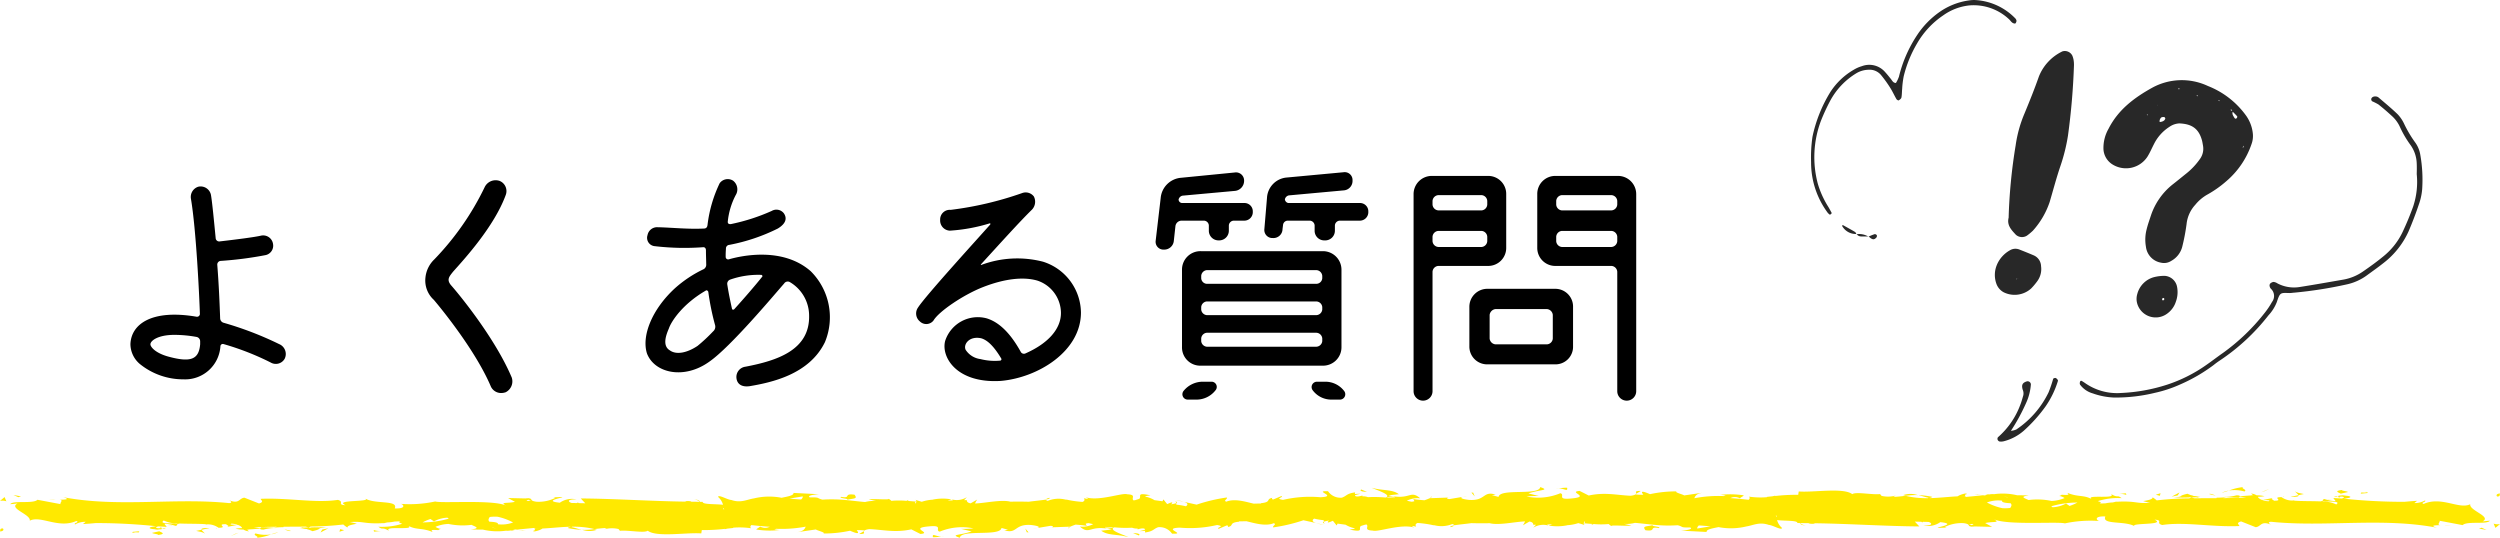
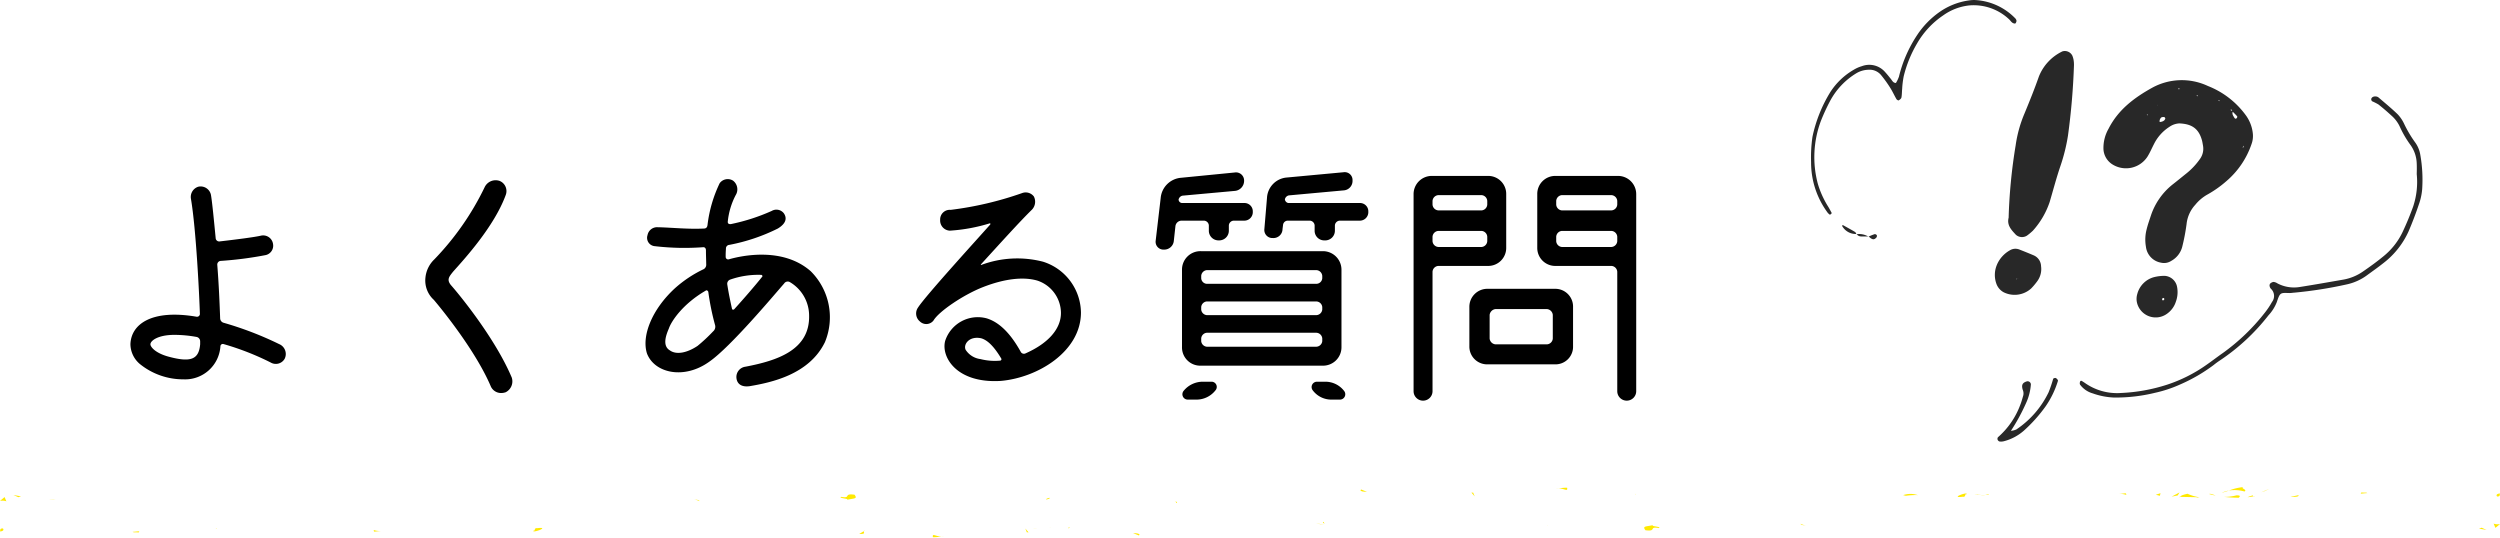
<svg xmlns="http://www.w3.org/2000/svg" width="380" height="81.752">
  <defs>
    <style>.a{fill:#282828}.b{fill:#ffe900}</style>
  </defs>
  <path d="M29.024 30.22a1.629 1.629 0 0 1 1.12-1.84 1.6 1.6 0 0 1 1.92 1.24c.2 1.2.44 3.72.72 6.6a.533.533 0 0 0 .56.48c2.44-.28 5.28-.64 6.32-.88a1.516 1.516 0 0 1 1.84 1.28 1.459 1.459 0 0 1-1.16 1.68 55.158 55.158 0 0 1-6.84.88.561.561 0 0 0-.48.56c.24 3 .36 5.96.44 8.2a.724.724 0 0 0 .52.64 51.369 51.369 0 0 1 8.44 3.24 1.627 1.627 0 0 1 .84 2.24 1.541 1.541 0 0 1-2.12.56 41.032 41.032 0 0 0-7.16-2.8.365.365 0 0 0-.48.32 5.372 5.372 0 0 1-5.6 5.04 10.462 10.462 0 0 1-6.68-2.36 4 4 0 0 1-1.4-3c.12-3.04 3.24-5.32 10.04-4.16a.438.438 0 0 0 .52-.4c-.08-2.6-.56-12.8-1.36-17.52Zm1.4 22.12v-.48a.675.675 0 0 0-.52-.64 18.85 18.85 0 0 0-3.4-.32c-2.48 0-3.64.88-3.64 1.44 0 .36.68 1.28 2.64 1.84 3.48.96 4.72.48 4.92-1.84Zm43.24-23.88a1.848 1.848 0 0 1 2.28-.96 1.669 1.669 0 0 1 .92 2.16c-1.76 4.8-6.32 9.76-8 11.64-.6.76-1 1.2-.32 2.04 1.28 1.44 6.72 8.08 9.24 14.04a1.85 1.85 0 0 1-.92 2.24 2.2 2.2 0 0 1-.64.12 1.719 1.719 0 0 1-1.6-.96c-2.32-5.48-7.56-11.88-8.68-13.2a3.97 3.97 0 0 1-1.28-3.36 4.431 4.431 0 0 1 1.36-2.8 42 42 0 0 0 7.64-10.96Zm24.68 25.28c1.16 3 5.68 4 9.52 1.2 3.2-2.24 9.64-9.92 11.32-11.84a.654.654 0 0 1 .84-.24 5.921 5.921 0 0 1 2.96 5.04c.16 5.32-4.88 6.92-9.68 7.84a1.576 1.576 0 0 0-1.36 1.76c.12.92.84 1.36 2 1.2 3.28-.56 9.04-1.76 11.44-6.68a9.864 9.864 0 0 0-2.16-10.8c-4.24-3.72-10.52-2.36-12.44-1.8a.379.379 0 0 1-.48-.36 12.037 12.037 0 0 1 .04-1.24.55.55 0 0 1 .52-.6 28.388 28.388 0 0 0 7.36-2.48c1.52-.92 1.28-1.8.92-2.32a1.426 1.426 0 0 0-1.84-.36 29.667 29.667 0 0 1-6.2 2c-.32.04-.52-.08-.48-.4a11.055 11.055 0 0 1 1.2-4 1.662 1.662 0 0 0-.4-2.2 1.514 1.514 0 0 0-2.04.4 20.1 20.1 0 0 0-1.84 6.32c-.04.36-.2.56-.56.56-2.52.12-4.92-.16-7-.2a1.476 1.476 0 0 0-1.56 1.2 1.274 1.274 0 0 0 1.12 1.68 38.856 38.856 0 0 0 7.28.16c.32-.04.48.16.48.48 0 .84.04 1.56.04 2.08a.793.793 0 0 1-.36.76 18.313 18.313 0 0 0-4.4 2.92c-3.56 3.28-5.08 7.32-4.24 9.92Zm7.68-1.16c-1.56 1.04-3.2 1.4-4.2.68-1.08-.64-.72-2.04-.16-3.32.36-1.08 2.08-3.72 5.6-5.76.12-.12.36 0 .4.2a38.373 38.373 0 0 0 1.04 5.08.931.931 0 0 1-.32.92 24.755 24.755 0 0 1-2.36 2.2Zm5.24-5.64c-.24-1.08-.52-2.4-.72-3.72a.67.67 0 0 1 .44-.72 12.886 12.886 0 0 1 4.72-.72c.12 0 .28.2.12.32-1.12 1.4-2.68 3.2-4.2 4.88-.12.16-.36.08-.36-.04Zm45.6-15.08c-1.88 1.84-4.76 5.04-7.76 8.32-.04.08 0 .12.08.08a15.628 15.628 0 0 1 9.36-.48 8.213 8.213 0 0 1 5.76 7.72c0 5.92-6.56 9.92-12.2 10.4-6.76.4-9.08-3.68-8.44-6.08a5.215 5.215 0 0 1 6.28-3.44c1.88.56 3.6 2.2 5.2 5.08a.547.547 0 0 0 .68.28c3.56-1.56 5.48-3.8 5.44-6.24a5.217 5.217 0 0 0-3.56-4.84c-2.16-.64-5.04-.28-8.24.96-3 1.16-6.76 3.72-7.56 5.08a1.389 1.389 0 0 1-2.08.16 1.565 1.565 0 0 1-.28-2.12c1.12-1.76 9.12-10.52 10.96-12.6.08-.08 0-.24-.04-.2a26.026 26.026 0 0 1-6.08 1.12 1.541 1.541 0 0 1-1.48-1.64 1.461 1.461 0 0 1 1.6-1.52 51.613 51.613 0 0 0 10.88-2.56 1.561 1.561 0 0 1 1.76.52 1.746 1.746 0 0 1-.28 2Zm-10.08 21.32a3.15 3.15 0 0 0 2.24 1.4 8.91 8.91 0 0 0 2.96.24c.2 0 .32-.2.16-.4-1.32-2.2-2.32-2.8-3-3-1.84-.4-2.76.96-2.36 1.76Zm36.96-18.92a.774.774 0 0 0-.72-.72h-3.4a.951.951 0 0 0-.96.84l-.24 2.2a1.464 1.464 0 0 1-1.52 1.36 1.189 1.189 0 0 1-1.24-1.36l.76-6.48a3.384 3.384 0 0 1 3.12-3.08l8.12-.8a1.235 1.235 0 0 1 1.44 1.24 1.539 1.539 0 0 1-1.44 1.56l-7.92.72a.771.771 0 0 0-.6.6.559.559 0 0 0 .52.52h9.44a1.26 1.26 0 0 1 1.32 1.32 1.292 1.292 0 0 1-1.32 1.36h-1.6a.774.774 0 0 0-.72.72v.76a1.471 1.471 0 0 1-1.52 1.52 1.471 1.471 0 0 1-1.52-1.52Zm-3.2 26.48a.812.812 0 0 1-.64-1.32 3.758 3.758 0 0 1 2.96-1.4h1.28a.79.79 0 0 1 .6 1.32 3.659 3.659 0 0 1-2.88 1.4Zm2.04-5.16a2.774 2.774 0 0 1-2.92-2.84V41.02a2.8 2.8 0 0 1 2.92-2.84h18.4a2.82 2.82 0 0 1 2.92 2.84v11.72a2.8 2.8 0 0 1-2.92 2.84Zm18.4-13.64a.946.946 0 0 0-.88-.88h-16.68a.943.943 0 0 0-.84.88v.36a.9.9 0 0 0 .84.84h16.68a.91.91 0 0 0 .88-.84Zm-18.4 5.12a.938.938 0 0 0 .84.84h16.68a.943.943 0 0 0 .88-.84v-.4a.943.943 0 0 0-.88-.84h-16.68a.938.938 0 0 0-.84.84Zm0 4.8a.938.938 0 0 0 .84.84h16.68a.943.943 0 0 0 .88-.84v-.44a.943.943 0 0 0-.88-.84h-16.68a.938.938 0 0 0-.84.84Zm12.72-21.56a.637.637 0 0 0 .52.56h10.84a1.26 1.26 0 0 1 1.32 1.32 1.292 1.292 0 0 1-1.32 1.36h-3.04a.774.774 0 0 0-.72.72v.8a1.473 1.473 0 0 1-1.56 1.48 1.462 1.462 0 0 1-1.52-1.48v-.8a.774.774 0 0 0-.72-.72h-3.4a.727.727 0 0 0-.68.64l-.08.64a1.379 1.379 0 0 1-1.48 1.36 1.22 1.22 0 0 1-1.28-1.36l.4-4.76a3.275 3.275 0 0 1 3.04-3.08l8.6-.8a1.189 1.189 0 0 1 1.36 1.24 1.439 1.439 0 0 1-1.36 1.52l-8.32.76a.771.771 0 0 0-.6.6Zm4.24 29.04a.812.812 0 0 1 .64-1.32h1.24a3.6 3.6 0 0 1 2.88 1.4.812.812 0 0 1-.64 1.32h-1.28a3.524 3.524 0 0 1-2.84-1.4Zm26.6-32.6a2.734 2.734 0 0 1 2.8 2.8v8.08a2.734 2.734 0 0 1-2.8 2.8h-7.52a.946.946 0 0 0-.88.88v18.16a1.44 1.44 0 1 1-2.88 0V29.54a2.767 2.767 0 0 1 2.84-2.8Zm-.08 3.8a.943.943 0 0 0-.84-.88h-6.6a.946.946 0 0 0-.88.88v.56a.946.946 0 0 0 .88.88h6.6a.943.943 0 0 0 .84-.88Zm-8.32 6.12a.946.946 0 0 0 .88.88h6.6a.943.943 0 0 0 .84-.88v-.68a.943.943 0 0 0-.84-.88h-6.6a.946.946 0 0 0-.88.88Zm8.4 18.72a2.7 2.7 0 0 1-2.8-2.76V46.7a2.734 2.734 0 0 1 2.8-2.8h10.2a2.7 2.7 0 0 1 2.76 2.8v5.92a2.669 2.669 0 0 1-2.76 2.76Zm1.16-8.4a1.019 1.019 0 0 0-.88.88v3.6a.98.98 0 0 0 .88.88h7.84a.946.946 0 0 0 .88-.88v-3.6a.98.98 0 0 0-.88-.88Zm6.36-17.44a2.734 2.734 0 0 1 2.8-2.8h9.4a2.767 2.767 0 0 1 2.84 2.8v29.92a1.44 1.44 0 1 1-2.88 0V41.3a.946.946 0 0 0-.88-.88h-8.48a2.734 2.734 0 0 1-2.8-2.8Zm12.16 1a.946.946 0 0 0-.88-.88h-7.56a.942.942 0 0 0-.84.88v.56a.942.942 0 0 0 .84.88h7.56a.946.946 0 0 0 .88-.88Zm-9.28 6.12a.943.943 0 0 0 .84.88h7.56a.946.946 0 0 0 .88-.88v-.68a.946.946 0 0 0-.88-.88h-7.56a.942.942 0 0 0-.84.88Z" />
  <path class="a" d="M311.551 30.7a12.424 12.424 0 0 1-2.549 4.362 8.821 8.821 0 0 1-.916.762 1.412 1.412 0 0 1-1.663-.129c-.677-.73-1.406-1.45-1.111-2.6a81.305 81.305 0 0 1 1.068-11 19.207 19.207 0 0 1 1.36-4.882c.763-1.842 1.509-3.693 2.168-5.573a7.156 7.156 0 0 1 3.584-3.832 1.276 1.276 0 0 1 1.5.645 3.477 3.477 0 0 1 .176.565 4.355 4.355 0 0 1 .075.891 104.23 104.23 0 0 1-.912 10.711 27.33 27.33 0 0 1-1.155 4.642c-.608 1.79-1.089 3.624-1.625 5.439M303.55 40.198a4.6 4.6 0 0 1 1.969-2.16 1.612 1.612 0 0 1 1.431-.109c.734.289 1.467.581 2.191.892a1.841 1.841 0 0 1 1.1 1.637 3.115 3.115 0 0 1-.557 2.258 9.89 9.89 0 0 1-.955 1.139 3.748 3.748 0 0 1-4.157.577 2.373 2.373 0 0 1-1.13-1.33 3.942 3.942 0 0 1 .109-2.9m3.177 2.057a1.044 1.044 0 0 0-.2.109c-.031.028-.029.094-.043.142.065-.095.128-.189.2-.276l.128.094ZM367.345 26.484c0-.3.034-1.026-.008-1.748a5.066 5.066 0 0 0-.9-2.638 15.563 15.563 0 0 1-1.647-2.8 5.064 5.064 0 0 0-1.292-1.729c-.639-.588-1.3-1.16-1.98-1.695a8.909 8.909 0 0 0-.956-.482.422.422 0 0 1-.132-.364.513.513 0 0 1 .259-.3.806.806 0 0 1 .419-.067.743.743 0 0 1 .4.131c.99.847 2 1.675 2.936 2.577a5.462 5.462 0 0 1 .971 1.425 18.005 18.005 0 0 0 1.651 2.8 4.445 4.445 0 0 1 .828 1.985 21.771 21.771 0 0 1 .276 5.193 9.123 9.123 0 0 1-.512 2.324 53.773 53.773 0 0 1-1.547 4.055 12.629 12.629 0 0 1-3.884 4.878c-.738.585-1.506 1.13-2.269 1.682a8.108 8.108 0 0 1-3.328 1.535 63.72 63.72 0 0 1-7.928 1.24c-.218.01-.433.058-.65.056-1.4-.017-1.472-.177-1.978 1.38a6.33 6.33 0 0 1-1.271 2.012 31.434 31.434 0 0 1-7.456 6.906 10.713 10.713 0 0 0-.873.644 25.1 25.1 0 0 1-5.059 2.94 19.335 19.335 0 0 1-3.908 1.294 24.846 24.846 0 0 1-6.236.706 10.949 10.949 0 0 1-3.181-.631 3.628 3.628 0 0 1-1.929-1.339.577.577 0 0 1 0-.4c.049-.191.177-.221.332-.113.118.082.247.148.362.233a8.482 8.482 0 0 0 5.528 1.56 26.452 26.452 0 0 0 7.031-1.268 22.471 22.471 0 0 0 5.986-3.022c.834-.576 1.631-1.2 2.466-1.779a31.15 31.15 0 0 0 6.4-6.15 12.184 12.184 0 0 0 1.082-1.623 1.485 1.485 0 0 0-.155-1.986.745.745 0 0 1-.2-.371.522.522 0 0 1 .052-.407.921.921 0 0 1 .539-.277 1.378 1.378 0 0 1 .592.227 5.4 5.4 0 0 0 3.37.549c2.216-.348 4.425-.742 6.635-1.125a7.506 7.506 0 0 0 2.99-1.232c1.072-.739 2.132-1.5 3.135-2.332a10.61 10.61 0 0 0 2.919-3.737 44.362 44.362 0 0 0 1.575-3.807 11.829 11.829 0 0 0 .545-4.914M305.669 65.486a2.55 2.55 0 0 0 .815-.208 14.221 14.221 0 0 0 4.908-5.662 20.687 20.687 0 0 0 .69-2.03c.03-.082.248-.154.361-.133s.219.151.308.252a.245.245 0 0 1 .053.2 13.913 13.913 0 0 1-1.875 3.867 22.827 22.827 0 0 1-3.316 3.7 7.4 7.4 0 0 1-3.039 1.6 1.728 1.728 0 0 1-.64.036.465.465 0 0 1-.294-.263.429.429 0 0 1 .047-.384 12.062 12.062 0 0 0 3.4-4.942c.19-.464.314-.957.459-1.439a1.411 1.411 0 0 0-.092-.84c-.223-.735-.037-1.076.641-1.276a.5.5 0 0 1 .6.453 8.22 8.22 0 0 1-.762 2.911 29.157 29.157 0 0 1-2.286 4.175l-.045.06ZM278.166 32.651a1.782 1.782 0 0 1-.329-.277 12.813 12.813 0 0 1-2.552-7.691 21.815 21.815 0 0 1 .21-3.893 21.278 21.278 0 0 1 2.726-6.813 10.489 10.489 0 0 1 3.593-3.4 5.1 5.1 0 0 1 1.19-.519 3.178 3.178 0 0 1 3.555.922c.295.319.562.662.837 1 .218.265.354.63.784.633a5.056 5.056 0 0 0 .46-.959 19.821 19.821 0 0 1 2.769-6.331 13.1 13.1 0 0 1 3.469-3.547 10.245 10.245 0 0 1 4.41-1.712 4.541 4.541 0 0 1 1.082-.049 9.17 9.17 0 0 1 5.957 2.781.65.65 0 0 1 .183.373.754.754 0 0 1-.148.375c-.02.034-.123.037-.183.028-.4-.062-.56-.429-.825-.662a7.841 7.841 0 0 0-5.972-2.09 8.342 8.342 0 0 0-4.016 1.518 12.95 12.95 0 0 0-3.963 4.252 18.45 18.45 0 0 0-2.04 5.008 14.2 14.2 0 0 0-.236 1.934c-.044.431-.027.871-.111 1.293-.034.172-.25.332-.419.436-.056.034-.281-.095-.341-.2-.325-.562-.59-1.162-.939-1.708a18.421 18.421 0 0 0-1.389-1.933 2.259 2.259 0 0 0-1.933-.817 3.761 3.761 0 0 0-1.853.545 10.962 10.962 0 0 0-3.973 4.21 30.761 30.761 0 0 0-1.366 2.952 15.7 15.7 0 0 0-.5 9.6 13.916 13.916 0 0 0 1.61 3.548c.183.309.349.629.523.944l-.27.247M282.209 35.565a2.373 2.373 0 0 1-2.218-1.242l.111-.12c.621.348 1.247.687 1.859 1.05.105.062.148.229.219.348ZM284.005 35.97a10.007 10.007 0 0 1 .947-.382.386.386 0 0 1 .326.172.385.385 0 0 1-.07.348c-.364.391-.629.346-1.173-.17l-.03.032M282.181 35.601a2.717 2.717 0 0 1 1.823.37l.031-.033c-.39 0-.782.01-1.173 0a.784.784 0 0 1-.652-.37l-.029.036M326.947 32.732a10.129 10.129 0 0 1 3.249-4.659c.721-.559 1.424-1.141 2.136-1.71a10.548 10.548 0 0 0 2.053-2.187 2.65 2.65 0 0 0 .465-2.077c-.049-.269-.086-.541-.16-.8-.534-1.9-1.705-2.465-3.433-2.543a2.9 2.9 0 0 0-1.515.53 6.6 6.6 0 0 0-2.343 2.623c-.336.647-.618 1.328-1.009 1.939a3.889 3.889 0 0 1-5.31 1.136 2.916 2.916 0 0 1-1.353-2.269 5.864 5.864 0 0 1 .772-3.144c1.469-2.9 3.9-4.721 6.669-6.254a9.347 9.347 0 0 1 8.429-.248 13 13 0 0 1 5.77 4.455 5.675 5.675 0 0 1 1.064 2.778 3.536 3.536 0 0 1-.2 1.6 12.82 12.82 0 0 1-3.784 5.6 16.637 16.637 0 0 1-2.895 2.053 6.413 6.413 0 0 0-1.871 1.575 5.092 5.092 0 0 0-1.323 2.932 30.494 30.494 0 0 1-.668 3.486 3.411 3.411 0 0 1-1.65 2.1 2.006 2.006 0 0 1-1.566.279 2.782 2.782 0 0 1-2.29-2.406 6.236 6.236 0 0 1 .116-2.712c.2-.8.486-1.569.647-2.076m.96-16.693-.244-.026h.295l.023-.1Zm11.443.916c-.125-.059-.016-.434-.327-.243l.388.217c-.2.371.029.654.2.946.119.206.269.225.4.041.045-.061.073-.2.036-.243-.22-.25-.461-.482-.7-.718m1.676 5.191a.8.8 0 0 0-.1.193c-.04.194.007.176.107-.061.016-.035-.005-.086-.01-.131m-12.006-3.9c.04-.077.115-.157.109-.233s-.08-.2-.134-.208a.726.726 0 0 0-.472.045c-.244.192-.338.686-.2.691a1.29 1.29 0 0 0 .488-.136.983.983 0 0 0 .208-.158m8.328-2.866.015-.141h-.2Zm-3.241-.851-.249-.04.151.145Zm-3.027-1.1.132.177.1-.16Zm-4.627 3.942-.138.086.126.077Z" />
  <path class="a" d="M330.7 45.953a3.557 3.557 0 0 1-1.308 1.733 2.922 2.922 0 0 1-4.559-1.633 2.544 2.544 0 0 1 .025-1.331 3.587 3.587 0 0 1 2.544-2.594 6.587 6.587 0 0 1 1.608-.2 2.046 2.046 0 0 1 1.9 1.649 4.2 4.2 0 0 1-.214 2.373m-1.915-.668c-.048.052-.129.1-.139.167s.047.2.081.2c.205.015.29-.1.226-.295-.012-.037-.108-.048-.168-.071" />
  <path class="b" d="M379.591 75.46c.516.037.331-.382.409-.457-.864.092-.387.566-.409.457ZM359.85 74.947a1.648 1.648 0 0 1-.179-.071c-.172 0-.408 0-.811-.016.262.278-.919.235.99.087Z" />
-   <path class="b" d="M359.671 74.876c.839-.02-.549-.233 0 0ZM355.797 75.036l1.105-.248c-.231-.165-1.214-.2-.849-.321-1.134.136-.9.299-.256.569ZM354.749 75.557l.573-.1c-.1-.074-.252-.098-.573.1ZM355.879 75.372c-.1.211.141.008.657-.142l-1.214.222c.16.115.177.343.557-.08ZM348.913 74.666c-.069.152.372.4.454.6l.817-.174c-.424-.105-1.215-.197-1.271-.426Z" />
  <path class="b" d="m349.367 75.265-1.221.261c1.091.031 1.29-.093 1.221-.261ZM344.942 74.295l-1.233.531.541-.18ZM341.16 74.708c.512-.291-.7-.492-.161-.671a8.044 8.044 0 0 0-2.2.526 5.426 5.426 0 0 1 2.361.145ZM337.706 74.895a9 9 0 0 0 1.085-.328 4.632 4.632 0 0 0-1.085.328ZM339.928 75.295a6.865 6.865 0 0 1-1.866.231 19.953 19.953 0 0 0 2.238.129c.103-.138.423-.379-.372-.36ZM342.685 75.41c-.038.009-.088.014-.124.024.076.036.138.048.124-.024ZM331.247 75.52c.037.023.07.052.109.077a.713.713 0 0 1 .025-.074ZM335.805 75.095c.29.089.619.165.965.235-.283-.135-.863-.351-.965-.235ZM342.373 75.316a.717.717 0 0 1 .083-.019c-.183-.092-.16-.047-.083.019Z" />
  <path class="b" d="M342.373 75.316a3.984 3.984 0 0 0-.739.261 7.563 7.563 0 0 0 .927-.143.812.812 0 0 1-.188-.118ZM333.798 75.638l.528-.05a6.735 6.735 0 0 1-1.825-.537c-.877.194-1.059.341-1.12.472l2.6.056ZM331.284 74.85l-1.2.643.927-.187ZM328.4 74.964l-.715.239.615.157ZM157.636 80.27l-.612.112a3.716 3.716 0 0 0 .612-.112ZM162.486 80.295l.108-.2c-.205.115-.289.194-.108.2ZM200.067 79.51a6.711 6.711 0 0 0 1.176.28ZM131.308 80.73l-.715.442c1.118-.003.626-.225.715-.442ZM159.537 75.666c-.374.079-.534.167-.523.264.385-.074.603-.158.523-.264ZM289.285 75.259c.136.044.269.066.407.1a10.315 10.315 0 0 1 1.816-.1 3.472 3.472 0 0 0-2.223 0ZM33.015 80.371c-.064-.02-.141-.029-.2-.052-.018.058.07.061.2.052ZM7.437 75.995c.252-.027.663-.028 1.05-.033a4.381 4.381 0 0 0-1.05.033ZM300.773 75.17c.574-.028.091-.048 0 0ZM301.768 75.368a5.767 5.767 0 0 0-.735-.129 6.43 6.43 0 0 0 .735.129ZM301.772 75.163c.2.019.354.03.5.042.075-.073.007-.118-.5-.042ZM300.697 75.17c-.169.007-.406.016-.8.024a7.288 7.288 0 0 1 .929.045c-.113-.029-.16-.054-.129-.069ZM235.244 79.91c.027-.005.041-.016.065-.021l-.085-.016ZM159.785 80.162l-.232.008a1.3 1.3 0 0 0 .232-.008ZM201.372 79.582a.431.431 0 0 1-.18-.262c-.164.081-.171.175.18.262ZM131.484 80.648c-.022 0-.044 0-.066-.005a.2.2 0 0 0-.066.087ZM274.478 79.863a2.161 2.161 0 0 1-.771-.249c-.029.118.157.217.771.249ZM323.226 75.236c-.024-.1-.2-.229 0-.271l-1.117.113a2.961 2.961 0 0 1 1.117.158ZM323.222 74.965l.128-.012a.747.747 0 0 0-.128.012ZM298.389 75.503c.414.105.26-.519.494-.353.461-.517-2.757.625-.494.353ZM250.105 80.595c1.8.244.427-.628 2.055-.324.423-.24-1.33-.248-.9-.456-1.084.255-1.655.111-1.155.78ZM3.193 75.446l-1.159-.212.748.342ZM0 76.14a1.79 1.79 0 0 1 .969.061l-.273-.649ZM173.122 81.395l.088-.156c-.179-.169-.45-.182-.993-.208ZM156.078 80.905l.27.013-.505-.587ZM141.804 81.654c.538.024 1.171-.107 1.711-.082-1.178.106-1.862-.65-1.711.082ZM.409 80.33c-.516-.037-.331.382-.409.457.864-.092.387-.566.409-.457ZM20.15 80.843a1.464 1.464 0 0 1 .179.071c.172 0 .409 0 .811.016-.261-.278.919-.235-.99-.087Z" />
-   <path class="b" d="M20.329 80.914c-.839.02.549.233 0 0ZM24.203 80.754l-1.1.248c.231.164 1.215.2.849.321 1.127-.136.896-.299.251-.569ZM25.251 80.233l-.573.1c.101.074.252.098.573-.1ZM24.121 80.418c.1-.211-.141-.008-.657.142l1.214-.222c-.16-.115-.177-.343-.557.08ZM31.087 81.124c.069-.152-.372-.4-.454-.6l-.816.174c.419.105 1.214.197 1.27.426Z" />
-   <path class="b" d="m30.633 80.525 1.221-.261c-1.091-.031-1.29.093-1.221.261ZM35.058 81.495l1.233-.531-.541.18ZM38.844 81.081c-.512.291.7.493.161.672a8 8 0 0 0 2.2-.527 5.4 5.4 0 0 1-2.361-.145ZM42.294 80.895a9.171 9.171 0 0 0-1.085.327 4.615 4.615 0 0 0 1.085-.327ZM40.072 80.495a6.865 6.865 0 0 1 1.866-.231 19.939 19.939 0 0 0-2.238-.129c-.103.138-.421.379.372.36ZM37.315 80.38c.039-.009.088-.014.124-.024-.076-.036-.138-.048-.124.024ZM48.754 80.27c-.038-.023-.071-.052-.11-.077a.721.721 0 0 1-.025.074ZM44.196 80.695c-.291-.089-.62-.165-.966-.235.284.135.863.35.966.235ZM37.627 80.474a.72.72 0 0 1-.083.019c.183.092.16.047.083-.019ZM37.627 80.474a4.021 4.021 0 0 0 .74-.261 7.552 7.552 0 0 0-.928.143.792.792 0 0 1 .188.118ZM46.202 80.152l-.527.05a6.74 6.74 0 0 1 1.824.537c.877-.194 1.059-.341 1.12-.472l-2.6-.056ZM48.716 80.94l1.2-.643-.927.188ZM51.6 80.826l.715-.239-.615-.157ZM222.364 75.52l.612-.112a3.738 3.738 0 0 0-.612.112ZM217.515 75.495l-.109.2c.205-.115.289-.194.109-.2ZM179.933 76.28a6.665 6.665 0 0 0-1.176-.28ZM248.692 75.06l.715-.442c-1.118.003-.626.225-.715.442ZM220.463 80.124c.375-.079.535-.167.524-.264-.386.074-.6.158-.524.264ZM90.719 80.531c-.136-.044-.269-.066-.407-.1a10.3 10.3 0 0 1-1.816.1 3.472 3.472 0 0 0 2.223 0ZM346.985 75.419c.064.02.141.029.2.052.018-.058-.07-.061-.2-.052ZM372.56 79.795c-.252.027-.663.028-1.05.033a4.38 4.38 0 0 0 1.05-.033ZM79.228 80.62c-.575.028-.091.047 0 0ZM78.232 80.422a5.766 5.766 0 0 0 .735.129 6.43 6.43 0 0 0-.735-.129ZM78.228 80.627c-.2-.019-.354-.03-.5-.042-.075.073-.01.118.5.042ZM79.304 80.62c.168-.007.406-.016.8-.024a7.121 7.121 0 0 1-.93-.045c.114.029.16.054.13.069ZM144.757 75.88c-.027.005-.041.016-.066.021l.085.015ZM220.214 75.628l.232-.008a1.3 1.3 0 0 0-.232.008Z" />
-   <path class="b" d="M375.479 76.639c-1.655.849-4.364-1.257-7.079-.042-.6-.2.51-.308.19-.531a3.11 3.11 0 0 1-1.609.4l.41-.338c-.608.029-1.274.089-1.943.15a88.356 88.356 0 0 1-9.2-.479c1.659-.149 1.2-.554-.894-.463.618.142 1.381.237.581.442-.4-.027-.824-.053-1.275-.078l.36.473a5.589 5.589 0 0 1-1.193-.173l.8-.2-.866.185c-.167-.047-.312-.1-.5-.14-.234.14-.26.226-.165.281l-.4.085c-1.327-.058-2.89-.016-4.094-.118a3 3 0 0 1 .357-.132c-.133.041-.29.082-.453.124a2.787 2.787 0 0 1-1.706-.518c-1.607-.006.471.549-1.136.542l-.369-.256c0-.059.049-.116.21-.166l-1.516.3.992.069-.15.14a3.353 3.353 0 0 1-.95-.188l.108-.021-.211-.015c-.347-.141-.548-.318-.571-.461a6.729 6.729 0 0 0 1-.092 5.347 5.347 0 0 0-1.2-.13 2 2 0 0 0-.849-.272l.341.279c-1.15.033-2.311.2-2.617.129l1.544.182c-1.124.071-2.312.1-3.528.11a2.918 2.918 0 0 0 .484-.14c-.455.043-.935.07-1.451.074-.025.031-.039.056-.022.071-1.115 0-2.239.007-3.36.018a2.485 2.485 0 0 0-.521-.1c.534-.073 1.015-.1 1.468-.114a18.224 18.224 0 0 1-1.406-.2.81.81 0 0 1 .063.026h.012v.007c.118.054.156.086.024.055a.288.288 0 0 1-.057.009.412.412 0 0 1-.123.163c-.787-.089-.124-.112.123-.163.009-.021.03-.042.033-.064l-.01-.006-2.722.236a19.516 19.516 0 0 0 2.576 0 1.226 1.226 0 0 1-.225.162 45.867 45.867 0 0 0-4.962.308 4.441 4.441 0 0 0-.62-.46c-.042.173-.042.333-1.437.567a8.449 8.449 0 0 0 1.058.258c-2.187.174-2.041-.324-5.193-.154l.128-.054a5.747 5.747 0 0 1-.641.157 6.331 6.331 0 0 0-1.083.132c-.3.018-.6.029-.908.021.409-.12.092-.236-.261-.355a10.079 10.079 0 0 1 3.624-.452c-.793-.6-.4.07-1.64-.639 1.009.829-3.814.067-2.964.743h-.029c-1.141-.606-2.055-.256-3.6-.908.051.2.588.387-.875.288a1.5 1.5 0 0 1-.321.178l-.1-.015c.029.007.051.016.081.024-.063.03-.07.036.03.008a1.872 1.872 0 0 1 .744.308 5.6 5.6 0 0 1-1.984.438 10.437 10.437 0 0 0-3.5-.139c-.569-.289-1.447-.508.1-.707l-1.84-.02a9.474 9.474 0 0 0-3.491-.163c-.868-.1-2.192.5-1.436.145l-2.885.279-.027-.113c-1.743-.034-3.549.249-5.434.291a.11.11 0 0 1 0-.055.44.44 0 0 0 .379-.144c-.087-.018-.164-.03-.247-.046l.034-.039c-.017.016-.037.021-.054.035a12.353 12.353 0 0 0-1.821-.212c.611.151 1.148.345 1.537.4-.035.02-.067.051-.1.067a13.412 13.412 0 0 1-3.41-.36c-.562.067-1.14.141-1.842.166l.347-.2a4.408 4.408 0 0 1-2.151.043l-.22-.273c-1.229.136-3.695-.389-4.224.016-1.327-1.045-5.973-.228-8.137-.413l-.082.507a28.87 28.87 0 0 0-3.507.185l.033-.054c-.168.039-.317.07-.465.1-.272.028-.538.056-.829.088l.012.046a12.27 12.27 0 0 1-2.736-.086c.169.144.145.321-.042.48-.88-.091-1.83-.209-2.8-.251.05-.024.1-.047.155-.067.057.01.117.018.171.03-.047-.016-.095-.025-.143-.039a1.6 1.6 0 0 1 1.3.112c.1-.157.48-.3.579-.458a13.112 13.112 0 0 0-3.588-.071 3.644 3.644 0 0 1 .844.113l-.312.067a19.563 19.563 0 0 0-4.467.33c.178-.353.251-.7 1.437-.864l-2.978.435c-.2-.17-1.529-.468-1.141-.613a18.51 18.51 0 0 0-4.048.421c-.712-.3-1.3-.539-1.215-.2l.2.285a6.831 6.831 0 0 1-1.172-.045 2 2 0 0 1-.807.2c-2.057-.089-3.88-.57-6.318-.032l-1.384-.7c-1.909.159 1.874.885-1.307 1.151-2.251.224-.84-.6-1.63-.8a8.8 8.8 0 0 1-5.134.5 14.663 14.663 0 0 1 1.862-.081l-1.576-.39c1.9-.641 3.278-.42 1.8-.968-.222 1.358-6.125.139-6.344 1.5l-1.039-.286c.3.013.345-.067.64-.053-2.02-.651-1.5.982-4.1.788-.906-.1-1.539-.3-.922-.462l-2.021.336c-.489-.022-.467-.187-.111-.228l-2.831.1.023-.04a9.447 9.447 0 0 1-.906.355 27.598 27.598 0 0 1-1.708-.185c.136.169.177.273.162.338l-.368.071c-.207-.029-.472-.094-.754-.158a3.668 3.668 0 0 1 2.035-.366c-1.6-1.356-1.417.342-4.858-.45l1.612-.172c-1.039-.771-2.3-.492-4.12-.972.4.235 3.251 1.091 2.089 1.477a17.687 17.687 0 0 0-2.666-.055 1.951 1.951 0 0 0-.86-.12c.042-.042.053-.083-.013-.126-.2.059-.783.239-1.04.075s.361-.232.751-.352c-.31.006-.586.024-.832.053l.034-.258c-1.32.185-1.215.51-1.993.8a2.289 2.289 0 0 1-2.123-.976c-2.357-.1 1.628.794-1.162.914a18.124 18.124 0 0 0-5.682.4c-1.371-.22.24-.391-.251-.574l-1.216.51c-.3-.012-.2-.169-.153-.248-1.024.2-.084.639-1.7.813a.282.282 0 0 1-.057.055c-.294 0-.641.007-1.071.019-1.127-.246-2.844-.837-4.174-.3-.491-.181.237-.392.087-.639a25.511 25.511 0 0 0-4.59 1.088l-1.914-.42c.618.211.617.439.288.668a10.685 10.685 0 0 0-1.474-.243.364.364 0 0 0 .01-.235 3.1 3.1 0 0 1-.824.173c.162-.1.267-.2.191-.264s-.348.075-.758.238l-.571-.713-.138.283-1.213-.165a4.416 4.416 0 0 0-1.348-.531c-.246-.09.387-.144.73-.211-2.288-.472-1.261.166-1.711.544l-.627.2c-.076.01-.148.021-.24.027-.406-.339.522-.862-.957-.925-.737-.274-4.289 1.1-6.307.45a2.382 2.382 0 0 1 .388.262 6.435 6.435 0 0 1-.664-.112c.186.274.072.446-.211.56a16.689 16.689 0 0 1-2.072-.273 2.159 2.159 0 0 0-.519-.082 4.335 4.335 0 0 0-2.7.2c-.2-.071-.274-.139-.282-.2-.626.111-1.656.2-2.6.329a56.747 56.747 0 0 0-2.79-.009c-1.358-.36-3.855.226-5.367.274a2.718 2.718 0 0 1 .331-.6l-1 .577c-.37-.058-.592-.2-.587-.492l-.409.009.422-.459a2.855 2.855 0 0 1-2.223.359l.082.138-.754.017a2.654 2.654 0 0 1 .58-.17 7.556 7.556 0 0 0-2.871.033.209.209 0 0 1 .023.009 6.344 6.344 0 0 0-1.692.32 23.31 23.31 0 0 1-1.08-.335c.294.068.307.324.152.587-.247-.1.04-.209.078-.277a47.737 47.737 0 0 0-1.245-.1.28.28 0 0 1 .173-.19l-.41.173a12.428 12.428 0 0 0-2.289 0 2 2 0 0 0-.435-.323c.275.221-2.3-.02-3.006.091l1.126.261a5.1 5.1 0 0 0-1.669.148c-.694-.043-1.72-.186-2.885-.291.032-.011.06-.022.084-.032-.036.008-.077.021-.113.029a21.614 21.614 0 0 0-3.584-.066c-.98-.245-.273-.364-1.9-.336-.593-.308.917-.468 1.411-.486l-3.915-.2c.1.395-.947.559-1.8.74a9.892 9.892 0 0 0-4.208.093c-1.066.161-1.982.742-3.432.241-.641-.043-1.913-.866-2.023-.468a2.373 2.373 0 0 1 .757 1.195c-1.191-.136-3.145-.021-3.088-.441-.136 0-.269-.005-.4-.005a.513.513 0 0 0-.122-.1c-.005.03-.045.062-.076.093-.376 0-.75-.01-1.126-.013-.077-.073-.28-.115-.844-.083a.272.272 0 0 1-.047.072c-5.45-.078-10.78-.449-15.922-.484l.688.732-.982-.02a1.308 1.308 0 0 0-.164-.109.266.266 0 0 1-.1.1l-.839-.017c-.546-.171-.732-.573.752-.542a3.182 3.182 0 0 0-2.532.506c-2.907-.3 1.135-.853.244-.871l-1.211.055.273.086a5.7 5.7 0 0 1-2.853.579c-1.128-.146-.579-.451-1.023-.479 0-.052-.148-.077-.682-.021l-2.621-.063 1.048.578c-1.162.284-2.465-.031-1.256.624-1.776-1.009-9.779-.362-10.869-.676a18.479 18.479 0 0 1-5.223.363c.494.12.79.77-.926.69.628-1.34-3.143-.581-4.53-1.545 1.24.639-4.88.158-2.934 1.065-1.432-.108-.087-.5-1.174-.817-3.409.519-7.511-.337-11.725-.162-.065.176.64.445-.263.707l-2.225-.88c-.832.087-.766 1.016-2.287.4.215.148.535.371-.023.428-8.253-.858-16.866.7-25.249-.909 1.136.341.379.375-.488.388.565.081-.012.434.1.672l-3.509-.662c-.64.662-3.762.045-4.129.677l1.111-.113c-1.477.746 2.068 1.659 1.853 2.617 1.654-.849 4.363 1.257 7.078.042.6.2-.511.308-.191.531a3.11 3.11 0 0 1 1.609-.4l-.41.338a46.371 46.371 0 0 0 1.943-.15 88.357 88.357 0 0 1 9.2.479c-1.659.149-1.2.554.894.463-.617-.142-1.381-.237-.58-.442.4.027.823.053 1.274.078l-.36-.473a5.578 5.578 0 0 1 1.194.173l-.8.2.867-.185c.165.047.312.1.5.14.234-.14.261-.226.166-.281l.4-.085c1.327.058 2.89.016 4.094.117a2.812 2.812 0 0 1-.357.133c.133-.041.29-.082.453-.124a2.78 2.78 0 0 1 1.707.518c1.607.005-.471-.549 1.135-.542l.369.256c0 .059-.048.116-.209.165l1.516-.3-.992-.069.149-.14a3.369 3.369 0 0 1 .951.188l-.108.021.21.015c.347.141.548.318.571.461a6.731 6.731 0 0 0-1 .092 5.35 5.35 0 0 0 1.2.13 1.986 1.986 0 0 0 .848.272l-.341-.279c1.15-.033 2.311-.2 2.617-.129l-1.544-.182c1.124-.071 2.312-.1 3.528-.11a2.9 2.9 0 0 0-.483.14 16.7 16.7 0 0 1 1.45-.074c.026-.031.039-.056.022-.071 1.115 0 2.239-.007 3.36-.018a2.485 2.485 0 0 0 .521.1c-.534.073-1.014.1-1.468.114.49.052.961.117 1.406.2a.593.593 0 0 1-.063-.027h-.012v-.007c-.116-.054-.156-.086-.024-.055a.3.3 0 0 1 .057-.009.424.424 0 0 1 .123-.163c.788.089.124.112-.123.163-.009.021-.029.042-.033.064l.01.005 2.723-.235a19.536 19.536 0 0 0-2.577 0 1.265 1.265 0 0 1 .225-.162 45.867 45.867 0 0 0 4.962-.308 4.573 4.573 0 0 0 .62.46c.042-.173.042-.333 1.437-.567a8.352 8.352 0 0 0-1.058-.258c2.188-.174 2.041.324 5.194.154l-.129.054a5.8 5.8 0 0 1 .641-.157 6.318 6.318 0 0 0 1.083-.132c.3-.018.6-.029.908-.021-.409.12-.092.236.261.355a10.077 10.077 0 0 1-3.623.452c.792.6.4-.07 1.639.639-1.009-.829 3.815-.067 2.964-.743h.03c1.14.606 2.054.256 3.6.907-.051-.2-.587-.386.875-.287a1.554 1.554 0 0 1 .321-.178l.1.015c-.028-.008-.05-.016-.081-.024.064-.03.07-.036-.029-.008a1.9 1.9 0 0 1-.745-.307 5.587 5.587 0 0 1 1.984-.439 10.438 10.438 0 0 0 3.5.139c.569.289 1.447.508-.1.707l1.84.02a9.48 9.48 0 0 0 3.492.163c.867.1 2.191-.5 1.435-.145l2.886-.279.026.113c1.743.034 3.549-.25 5.433-.291a.109.109 0 0 1 0 .055.441.441 0 0 0-.38.144c.087.018.164.03.247.046a.483.483 0 0 1-.034.039c.017-.016.037-.021.054-.036a12.254 12.254 0 0 0 1.821.213c-.61-.151-1.148-.345-1.537-.4.035-.02.067-.051.1-.067a13.412 13.412 0 0 1 3.41.36c.562-.067 1.14-.141 1.842-.166l-.346.2a4.4 4.4 0 0 1 2.15-.043l.22.273c1.231-.136 3.695.388 4.224-.016 1.328 1.045 5.973.228 8.137.413l.082-.507a28.869 28.869 0 0 0 3.507-.185l-.033.054c.168-.039.317-.07.465-.1.272-.028.538-.056.829-.088l-.012-.046a12.27 12.27 0 0 1 2.736.086c-.169-.144-.145-.321.042-.48.88.091 1.831.209 2.8.251-.05.024-.1.047-.155.067-.057-.01-.117-.018-.171-.03.048.016.095.025.143.039a1.6 1.6 0 0 1-1.3-.112c-.1.157-.48.3-.579.458a13.113 13.113 0 0 0 3.588.071 3.653 3.653 0 0 1-.844-.113l.312-.067a19.563 19.563 0 0 0 4.467-.33c-.178.353-.251.7-1.437.864l2.978-.435c.2.17 1.529.468 1.142.613a18.508 18.508 0 0 0 4.047-.421c.712.3 1.3.539 1.215.2l-.195-.285a6.818 6.818 0 0 1 1.171.045 2.008 2.008 0 0 1 .807-.2c2.057.089 3.88.57 6.318.032l1.384.7c1.909-.159-1.874-.885 1.307-1.151 2.251-.224.84.6 1.63.8a8.8 8.8 0 0 1 5.134-.5 14.646 14.646 0 0 1-1.861.081l1.575.39c-1.9.641-3.278.42-1.8.968.223-1.358 6.125-.139 6.345-1.5l1.038.286c-.3-.013-.345.067-.639.053 2.02.651 1.5-.982 4.1-.788.907.1 1.541.3.922.462l2.022-.336c.49.022.467.187.111.228l2.831-.1-.023.04a9.362 9.362 0 0 1 .907-.355 27.48 27.48 0 0 1 1.707.185c-.135-.169-.177-.273-.161-.338l.368-.071c.206.029.472.094.753.158a3.665 3.665 0 0 1-2.035.366c1.6 1.356 1.417-.342 4.858.45l-1.612.172c1.04.771 2.3.492 4.12.972-.4-.235-3.251-1.091-2.089-1.477a17.687 17.687 0 0 0 2.666.055 1.954 1.954 0 0 0 .86.12c-.042.042-.053.083.014.126.2-.059.783-.239 1.04-.075s-.361.232-.752.352a8.53 8.53 0 0 0 .832-.053l-.034.258c1.321-.185 1.216-.51 1.993-.8a2.289 2.289 0 0 1 2.123.976c2.357.1-1.627-.794 1.162-.914a18.124 18.124 0 0 0 5.682-.4c1.372.22-.24.391.252.574l1.215-.51c.3.012.2.169.153.248 1.025-.2.084-.639 1.7-.813a.313.313 0 0 1 .057-.055c.294 0 .642-.007 1.071-.019 1.128.246 2.844.837 4.174.3.492.181-.237.392-.087.639a25.547 25.547 0 0 0 4.591-1.088l1.913.42c-.618-.211-.616-.439-.287-.668a10.507 10.507 0 0 0 1.474.242.361.361 0 0 0-.011.236 3.1 3.1 0 0 1 .824-.173c-.162.1-.266.2-.19.264s.347-.075.757-.238l.571.713.138-.283 1.213.165a4.416 4.416 0 0 0 1.348.531c.246.09-.387.144-.73.211 2.288.472 1.262-.166 1.711-.544l.627-.2c.076-.01.149-.021.242-.027.4.339-.522.862.956.925.737.274 4.29-1.1 6.307-.45a2.431 2.431 0 0 1-.388-.262 6.435 6.435 0 0 1 .664.112c-.186-.274-.072-.446.212-.561a16.755 16.755 0 0 1 2.072.274 2.152 2.152 0 0 0 .519.082 4.331 4.331 0 0 0 2.7-.2c.2.071.274.139.283.2.625-.111 1.655-.2 2.6-.329.811.024 1.79.03 2.79.009 1.359.36 3.855-.226 5.367-.274a2.77 2.77 0 0 1-.33.6l1-.577c.37.058.592.2.587.492l.409-.009-.422.459a2.86 2.86 0 0 1 2.223-.36l-.082-.137.755-.017a2.663 2.663 0 0 1-.581.17 7.557 7.557 0 0 0 2.871-.033.214.214 0 0 1-.023-.009 6.335 6.335 0 0 0 1.692-.32c.263.074.6.175 1.08.335-.293-.068-.307-.324-.152-.587.247.1-.039.209-.078.277.469.042.877.077 1.245.1a.283.283 0 0 1-.172.19l.409-.173a12.427 12.427 0 0 0 2.289 0 1.981 1.981 0 0 0 .436.323c-.276-.221 2.3.02 3.005-.091l-1.126-.261a5.11 5.11 0 0 0 1.67-.148c.693.043 1.72.186 2.885.291a1.224 1.224 0 0 0-.085.032c.036-.008.077-.021.113-.029a21.624 21.624 0 0 0 3.585.066c.979.245.272.364 1.9.335.594.309-.917.469-1.411.487l3.915.2c-.1-.395.947-.559 1.8-.74a9.892 9.892 0 0 0 4.208-.093c1.066-.16 1.982-.742 3.432-.241.641.043 1.913.866 2.024.468a2.367 2.367 0 0 1-.758-1.195c1.192.136 3.145.021 3.089.441.135 0 .268.005.4.005a.513.513 0 0 0 .122.1c.007-.03.045-.062.076-.093.378 0 .75.01 1.126.013.077.073.281.115.844.083a.277.277 0 0 1 .048-.072c5.45.078 10.779.449 15.921.484l-.688-.732.982.02a1.259 1.259 0 0 0 .165.109c.01-.037.052-.07.1-.1l.838.017c.546.171.733.573-.752.542a3.184 3.184 0 0 0 2.533-.506c2.906.3-1.136.853-.245.871l1.211-.055-.273-.086a5.7 5.7 0 0 1 2.853-.579c1.128.146.579.451 1.024.479 0 .052.147.076.681.021l2.622.063-1.049-.578c1.162-.285 2.465.03 1.256-.624 1.776 1.009 9.779.362 10.869.675a18.525 18.525 0 0 1 5.225-.362c-.5-.12-.791-.77.925-.69-.627 1.34 3.143.581 4.53 1.545-1.239-.639 4.88-.158 2.934-1.065 1.433.108.087.5 1.174.817 3.409-.519 7.512.337 11.725.162.065-.176-.64-.445.264-.707l2.224.88c.832-.087.766-1.016 2.287-.4-.215-.148-.535-.371.023-.428 8.254.857 16.866-.7 25.249.909-1.136-.341-.379-.375.488-.388-.564-.081.013-.434-.1-.672l3.509.662c.64-.662 3.763-.045 4.129-.677l-1.111.113c1.466-.744-2.08-1.659-1.865-2.615ZM26.806 79.627c-.583-.157-2.744.084-1.918-.515a4.79 4.79 0 0 0 2.169.452Zm288.966-3.241a7.564 7.564 0 0 1-1.2.519l-.534-.371a4.578 4.578 0 0 1-2.066.57c.009-.029-.043-.059-.177-.089.047-.028.067-.056.071-.084a14.482 14.482 0 0 1 3.908-.545Zm-10.587-.823a.42.42 0 0 0-.049.023c-1.016-.191-.657-.113.05-.023Zm-.867.541c-.106.272.571.357 1.28.385.271.252.1.5-.044.721a6.429 6.429 0 0 1-1.2.033 8.9 8.9 0 0 1-2.343-.866 4.769 4.769 0 0 1 2.308-.273Zm-92.477-.345a.247.247 0 0 1 .126-.107 1.326 1.326 0 0 1-.125.107Zm.21-.181a11.319 11.319 0 0 1-1.377.048c.478-.122 1.11-.276 1.378-.048Zm-43.894 4.453a.242.242 0 0 1-.126.107 1.327 1.327 0 0 1 .127-.107Zm-46.146-4.577c.036.138-.053.3-.232.469a35.04 35.04 0 0 1-1.772-.141Zm-11.942 2c-.15-.081-.184-.159-.042-.217.014.073.033.145.043.217ZM80.29 75.962l.411.126c-.928.139-.668.014-.41-.126Zm-16.063 3.442a7.488 7.488 0 0 1 1.2-.519l.535.371a4.577 4.577 0 0 1 2.065-.57c-.008.029.044.059.178.089-.048.028-.069.056-.072.084a14.48 14.48 0 0 1-3.905.545Zm10.586.823a.352.352 0 0 0 .049-.023c1.017.191.658.113-.048.023Zm.867-.541c.106-.272-.571-.357-1.279-.386-.27-.252-.1-.5.044-.72a6.346 6.346 0 0 1 1.2-.033 8.9 8.9 0 0 1 2.344.866 4.769 4.769 0 0 1-2.31.273Zm92.268.526a11.3 11.3 0 0 1 1.376-.048c-.476.122-1.108.276-1.375.048Zm90.039.124c-.035-.138.053-.3.232-.469.59.03 1.184.081 1.772.141Zm11.943-2c.15.081.183.159.042.217-.012-.073-.032-.145-.041-.217Zm29.778 1.492-.411-.126c.93-.14.67-.014.412.126Zm55.4-3.15a4.79 4.79 0 0 0-2.169-.452l.251-.063c.589.157 2.748-.084 1.921.515Z" />
  <path class="b" d="M178.628 76.208a.429.429 0 0 1 .18.262c.165-.081.168-.175-.18-.262ZM248.52 75.142c.022 0 .044 0 .066.005a.194.194 0 0 0 .066-.087ZM105.525 75.927a2.161 2.161 0 0 1 .771.249c.022-.118-.16-.218-.771-.249ZM56.779 80.825l-.128.012a.747.747 0 0 0 .128-.012ZM56.774 80.554c.024.1.2.229 0 .271l1.117-.113a2.961 2.961 0 0 1-1.117-.158ZM81.608 80.287c-.413-.105-.259.519-.493.353-.459.517 2.759-.625.493-.353ZM129.891 75.195c-1.8-.244-.428.628-2.056.324-.423.24 1.331.248.9.456 1.089-.255 1.656-.111 1.156-.78ZM376.807 80.344l1.159.212-.748-.342ZM379.031 79.589l.273.649.7-.588a1.79 1.79 0 0 1-.973-.061ZM206.878 74.395l-.088.156c.179.169.45.182.994.208ZM223.923 74.885l-.27-.013.505.587ZM238.201 74.136c-.538-.024-1.171.107-1.711.082 1.173-.106 1.857.65 1.711-.082Z" />
</svg>